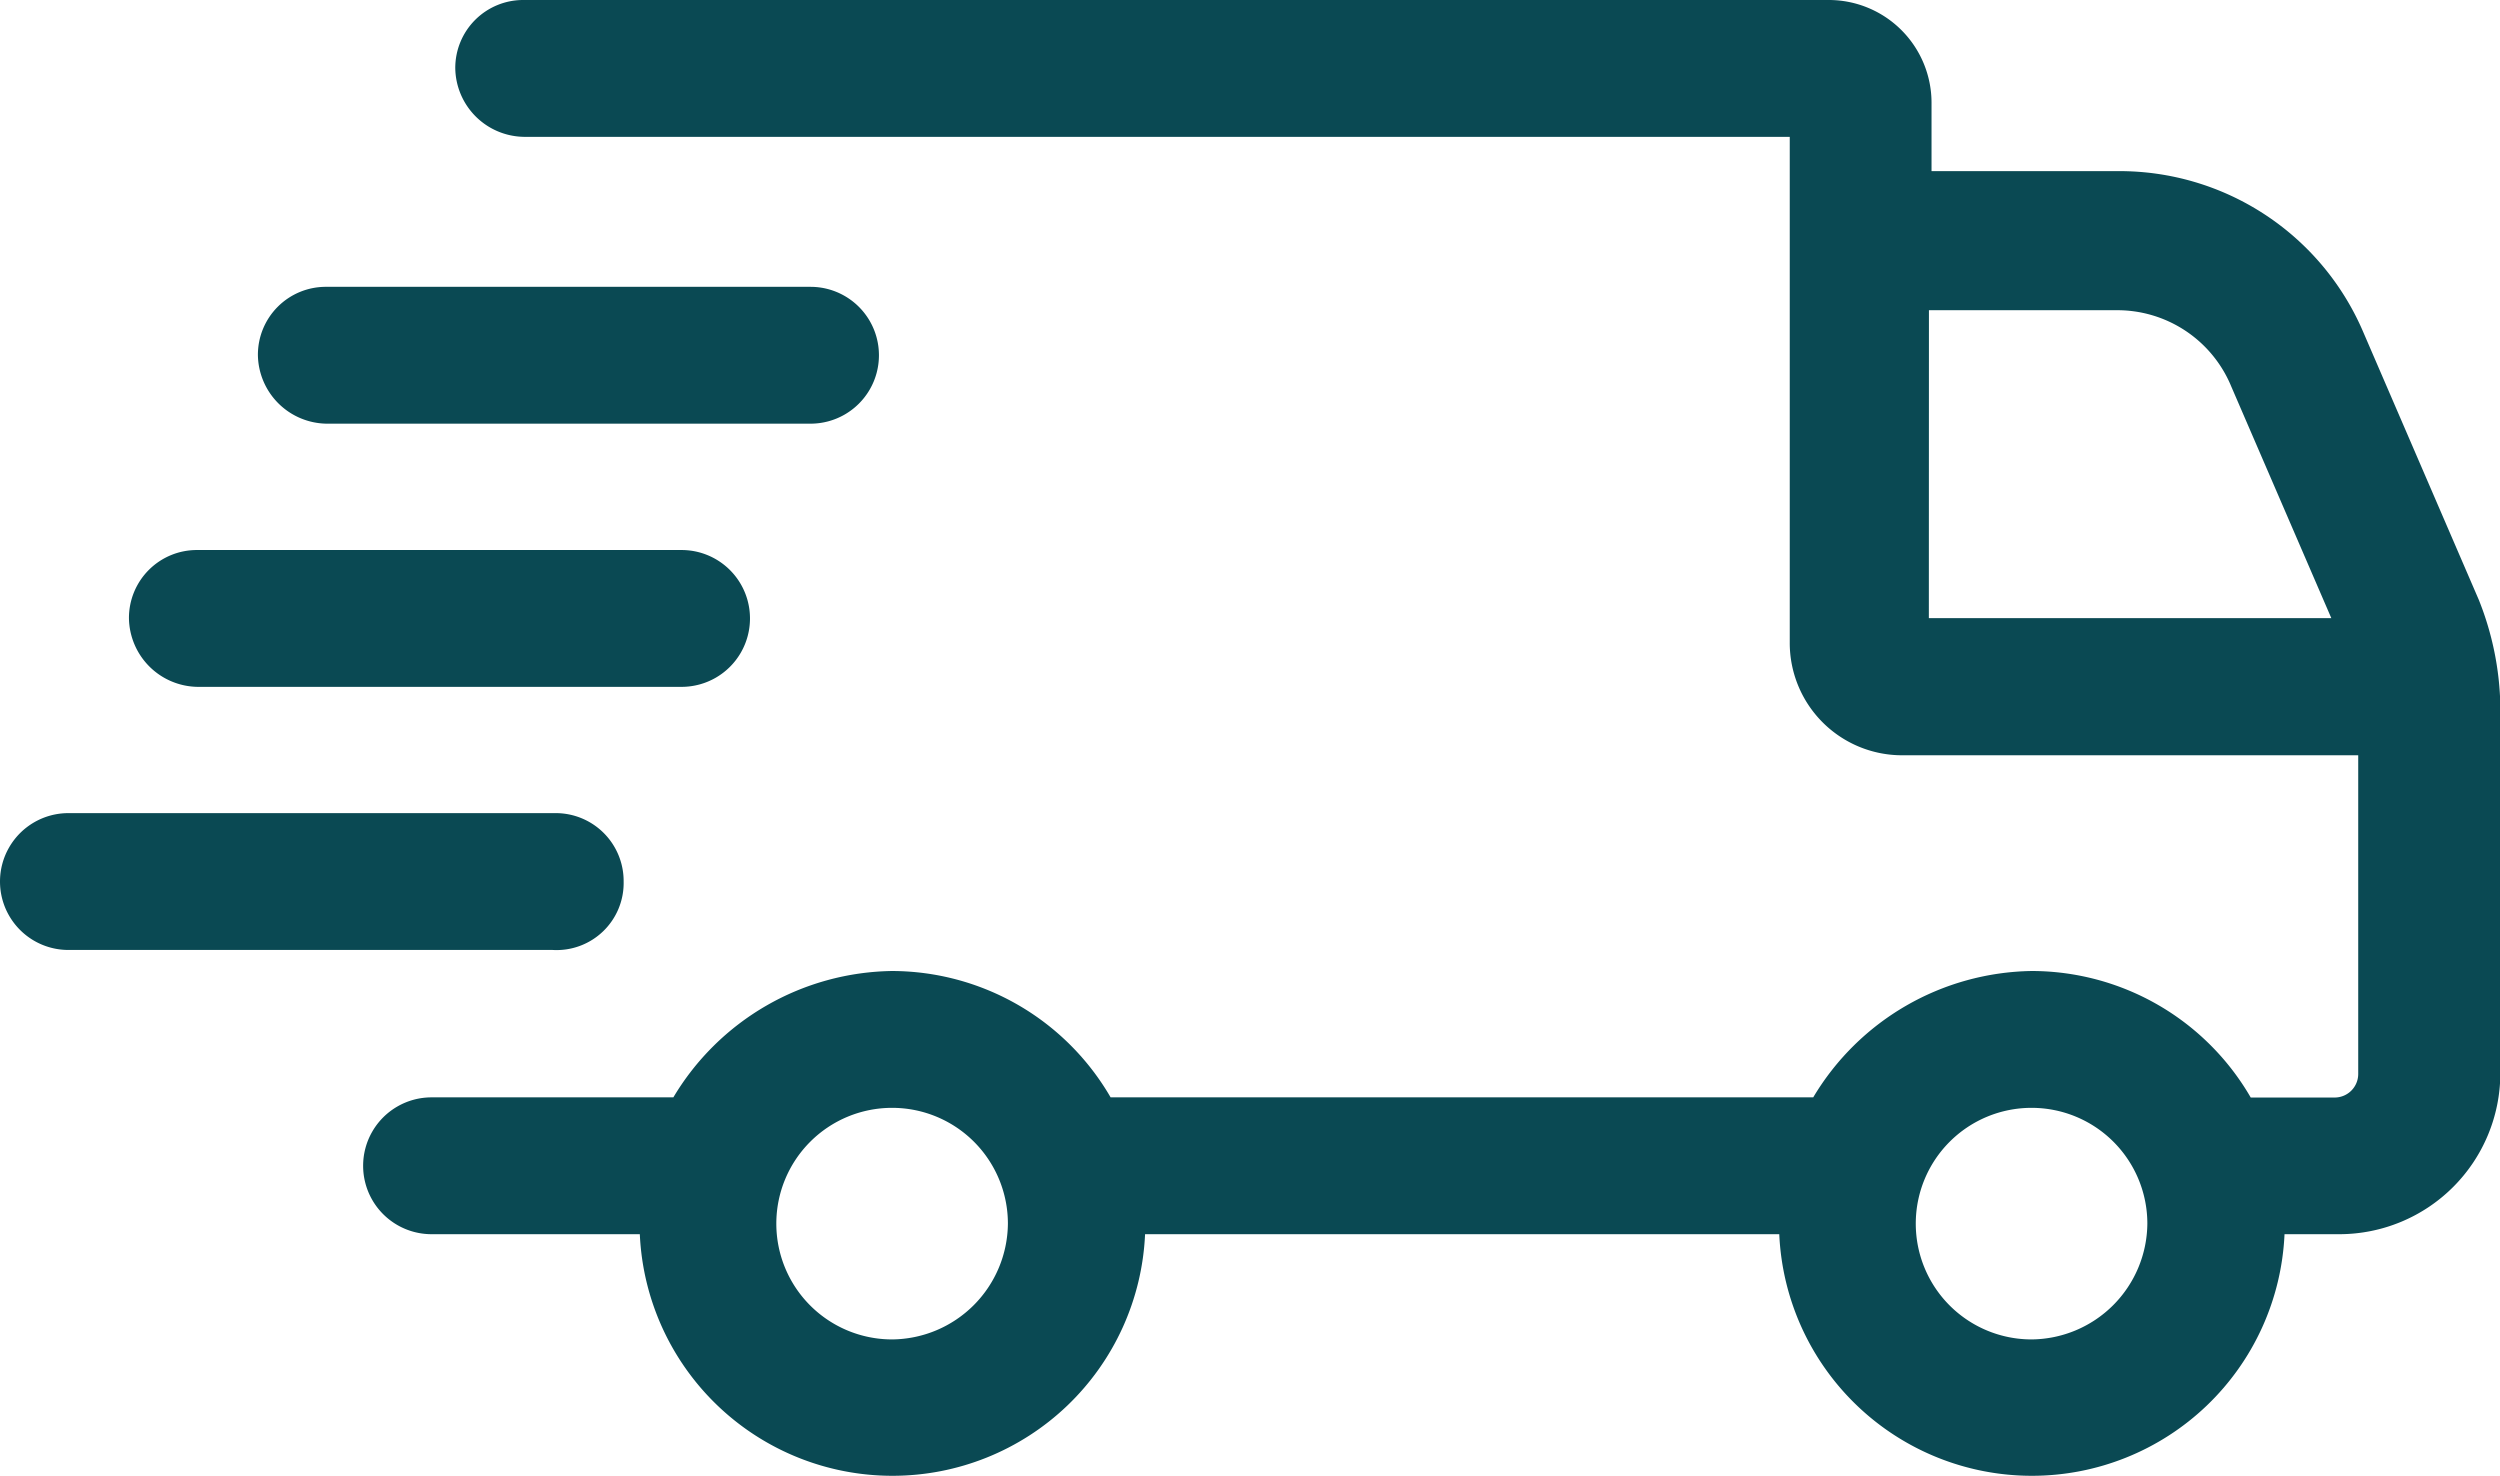
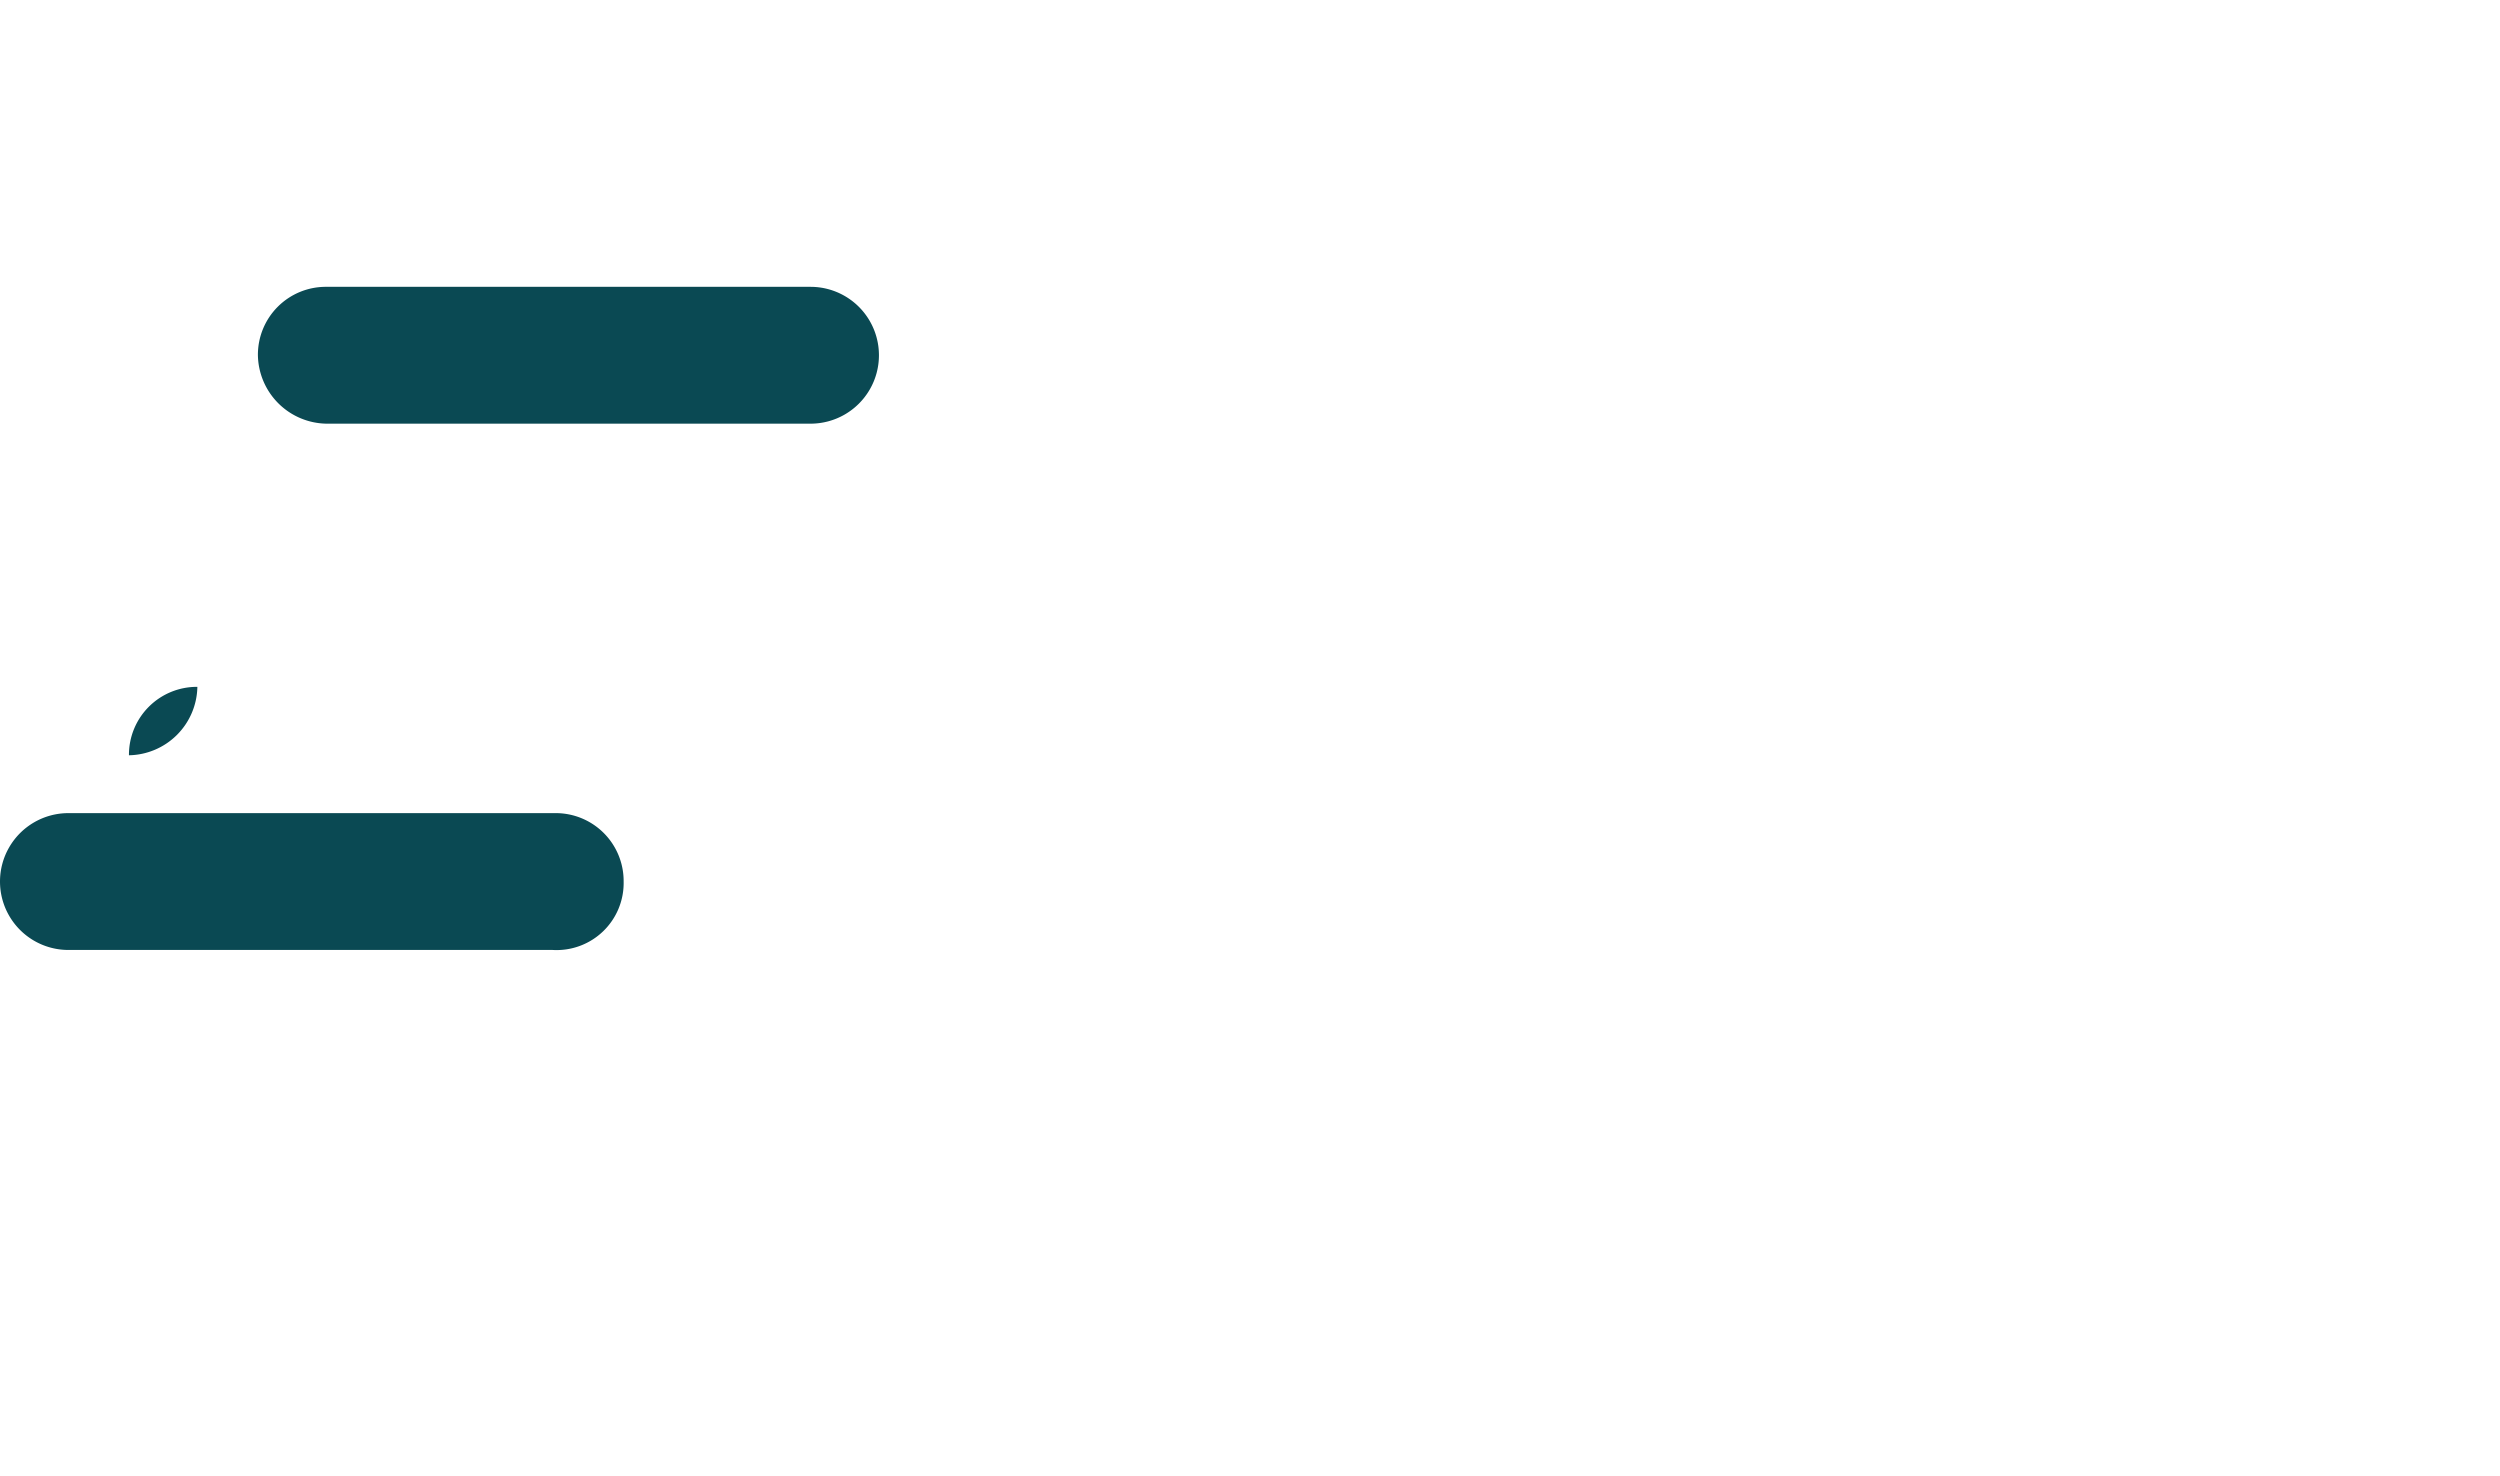
<svg xmlns="http://www.w3.org/2000/svg" id="Group_3747" data-name="Group 3747" width="29.817" height="17.607" viewBox="0 0 29.817 17.607">
-   <path id="Path_189" data-name="Path 189" d="M41.534,29.056l-1.381-3.2a3.161,3.161,0,0,0-2.919-1.915H35.006v-.816A1.226,1.226,0,0,0,33.782,21.9H18.215a.81.81,0,0,0-.816.816.831.831,0,0,0,.816.816h15.1v6.026a1.34,1.34,0,0,0,1.35,1.35h5.43v3.8a.281.281,0,0,1-.282.282h-1A3.02,3.02,0,0,0,36.2,33.481a3.088,3.088,0,0,0-2.605,1.507h-8.38a3.02,3.02,0,0,0-2.605-1.507A3.088,3.088,0,0,0,20,34.988H17.116a.816.816,0,1,0,0,1.632H19.6a3.016,3.016,0,0,0,6.026,0h7.564a3.016,3.016,0,0,0,6.026,0h.659a1.922,1.922,0,0,0,1.915-1.915V30.311A3.578,3.578,0,0,0,41.534,29.056ZM22.609,37.875a1.381,1.381,0,1,1,1.381-1.381A1.393,1.393,0,0,1,22.609,37.875Zm13.59,0a1.381,1.381,0,1,1,1.381-1.381A1.393,1.393,0,0,1,36.2,37.875ZM34.975,25.6H37.2a1.47,1.47,0,0,1,1.381.91l1.193,2.762h-4.8Z" transform="translate(-11.969 -21.9)" fill="#0a4953" />
  <path id="Path_190" data-name="Path 190" d="M13.116,34.432h5.775a.816.816,0,1,0,0-1.632H13.116a.81.81,0,0,0-.816.816A.831.831,0,0,0,13.116,34.432Z" transform="translate(-9.224 -29.379)" fill="#0a4953" />
-   <path id="Path_191" data-name="Path 191" d="M8.216,44.432h5.775a.816.816,0,1,0,0-1.632H8.216a.81.81,0,0,0-.816.816A.831.831,0,0,0,8.216,44.432Z" transform="translate(-5.862 -36.24)" fill="#0a4953" />
+   <path id="Path_191" data-name="Path 191" d="M8.216,44.432h5.775H8.216a.81.81,0,0,0-.816.816A.831.831,0,0,0,8.216,44.432Z" transform="translate(-5.862 -36.24)" fill="#0a4953" />
  <path id="Path_192" data-name="Path 192" d="M9.938,53.616a.81.81,0,0,0-.816-.816H3.316a.816.816,0,1,0,0,1.632H9.091A.8.8,0,0,0,9.938,53.616Z" transform="translate(-2.5 -43.102)" fill="#0a4953" />
</svg>